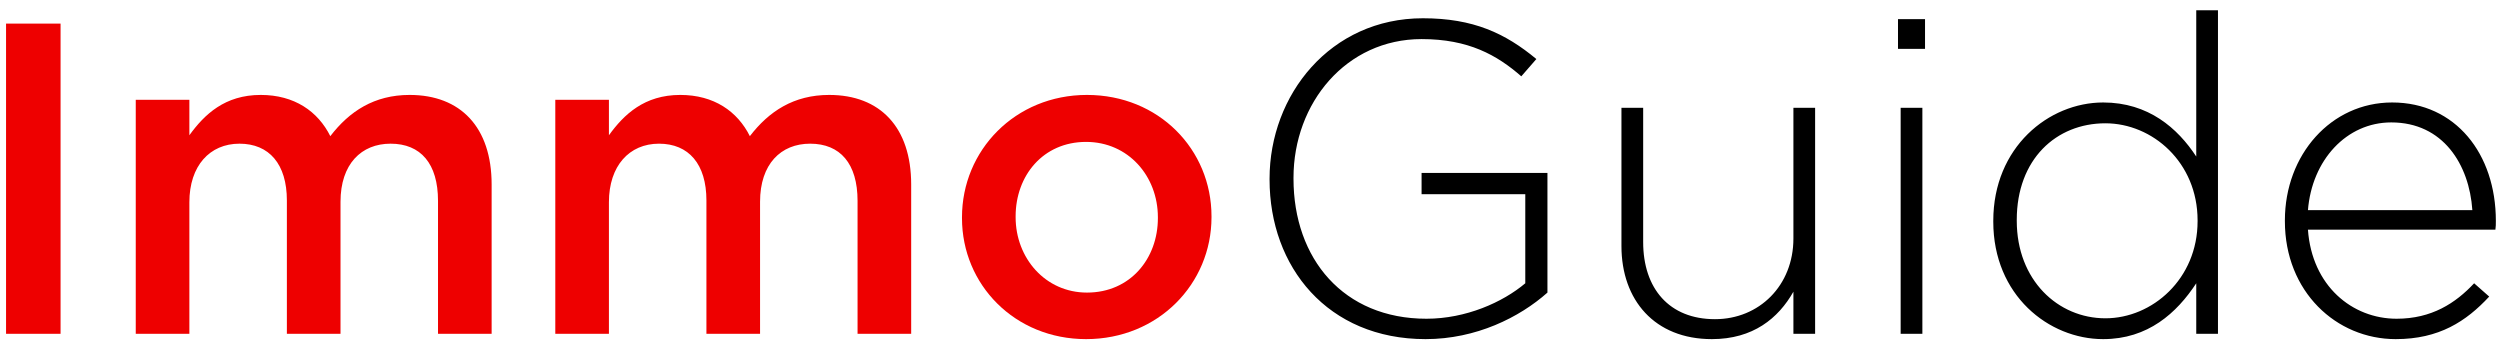
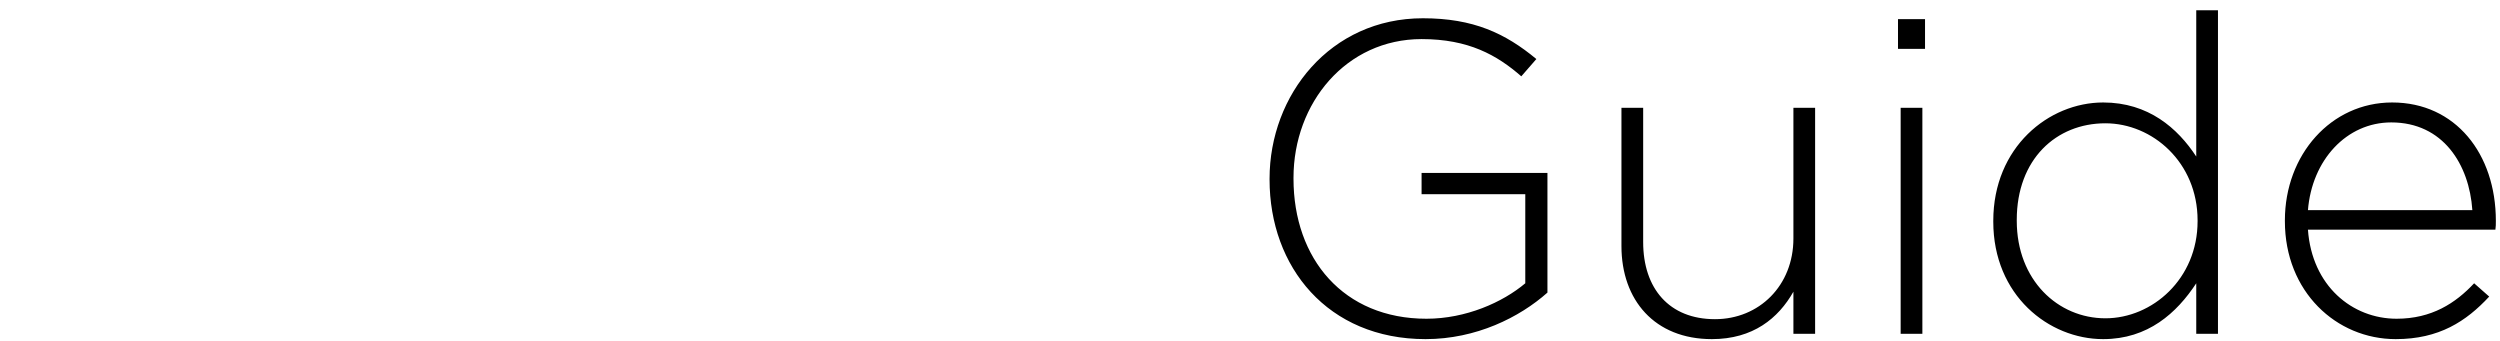
<svg xmlns="http://www.w3.org/2000/svg" width="176px" height="24px" viewBox="0 0 176 24" version="1.1">
  <title>basics/ci/logo/ImmoGuide</title>
  <g id="_NEW-ImmoGuide-Var2" stroke="none" stroke-width="1" fill="none" fill-rule="evenodd">
    <g id="ImmoGuide/Login" transform="translate(-137, -26)" fill-rule="nonzero">
      <g id="basics/ci/logo/ImmoGuide" transform="translate(137.426, 26.724)">
-         <path d="M3.838,22.776 L3.838,0.936 L0,0.936 L0,22.776 L3.838,22.776 Z M12.906,22.776 L12.906,13.51 C12.906,10.951 14.342,9.391 16.432,9.391 C18.522,9.391 19.77,10.826 19.77,13.385 L19.77,22.776 L23.546,22.776 L23.546,13.478 C23.546,10.826 25.012,9.391 27.071,9.391 C29.193,9.391 30.41,10.795 30.41,13.416 L30.41,22.776 L34.185,22.776 L34.185,12.262 C34.185,8.237 32.001,5.959 28.413,5.959 C25.917,5.959 24.17,7.114 22.828,8.861 C21.954,7.114 20.301,5.959 17.93,5.959 C15.402,5.959 13.967,7.332 12.906,8.798 L12.906,6.302 L9.131,6.302 L9.131,22.776 L12.906,22.776 Z M42.442,22.776 L42.442,13.51 C42.442,10.951 43.878,9.391 45.968,9.391 C48.058,9.391 49.306,10.826 49.306,13.385 L49.306,22.776 L53.082,22.776 L53.082,13.478 C53.082,10.826 54.548,9.391 56.607,9.391 C58.729,9.391 59.946,10.795 59.946,13.416 L59.946,22.776 L63.721,22.776 L63.721,12.262 C63.721,8.237 61.537,5.959 57.949,5.959 C55.453,5.959 53.706,7.114 52.364,8.861 C51.49,7.114 49.837,5.959 47.466,5.959 C44.938,5.959 43.503,7.332 42.442,8.798 L42.442,6.302 L38.667,6.302 L38.667,22.776 L42.442,22.776 Z M76.034,23.15 C81.12,23.15 84.864,19.25 84.864,14.57 L84.864,14.508 C84.864,9.797 81.151,5.959 76.097,5.959 C71.042,5.959 67.298,9.859 67.298,14.57 L67.298,14.633 C67.298,19.313 71.011,23.15 76.034,23.15 Z M76.097,19.874 C73.164,19.874 71.074,17.441 71.074,14.57 L71.074,14.508 C71.074,11.638 73.008,9.266 76.034,9.266 C78.998,9.266 81.089,11.669 81.089,14.57 L81.089,14.633 C81.089,17.472 79.154,19.874 76.097,19.874 Z" id="Immo" fill="#EE0000" />
        <path d="M99.934,23.15 C103.49,23.15 106.548,21.622 108.514,19.874 L108.514,11.45 L99.653,11.45 L99.653,12.948 L106.954,12.948 L106.954,19.219 C105.362,20.561 102.773,21.715 99.996,21.715 C94.162,21.715 90.636,17.503 90.636,11.856 L90.636,11.794 C90.636,6.521 94.349,2.028 99.653,2.028 C102.96,2.028 104.957,3.151 106.673,4.649 L107.734,3.432 C105.55,1.622 103.303,0.562 99.746,0.562 C93.226,0.562 88.951,5.959 88.951,11.856 L88.951,11.918 C88.951,18.065 93.038,23.15 99.934,23.15 Z M120.089,23.15 C122.99,23.15 124.769,21.684 125.83,19.812 L125.83,22.776 L127.358,22.776 L127.358,6.864 L125.83,6.864 L125.83,16.068 C125.83,19.375 123.427,21.746 120.307,21.746 C117.094,21.746 115.253,19.594 115.253,16.318 L115.253,6.864 L113.724,6.864 L113.724,16.598 C113.724,20.405 116.064,23.15 120.089,23.15 Z M135.096,2.714 L135.096,0.624 L133.193,0.624 L133.193,2.714 L135.096,2.714 Z M134.909,22.776 L134.909,6.864 L133.38,6.864 L133.38,22.776 L134.909,22.776 Z M147.638,23.15 C150.79,23.15 152.818,21.31 154.19,19.219 L154.19,22.776 L155.719,22.776 L155.719,0 L154.19,0 L154.19,10.296 C152.88,8.299 150.821,6.49 147.638,6.49 C143.801,6.49 139.901,9.641 139.901,14.82 L139.901,14.882 C139.901,20.062 143.801,23.15 147.638,23.15 Z M147.794,21.684 C144.456,21.684 141.554,19.001 141.554,14.82 L141.554,14.758 C141.554,10.483 144.331,7.956 147.794,7.956 C151.102,7.956 154.284,10.702 154.284,14.789 L154.284,14.851 C154.284,18.907 151.102,21.684 147.794,21.684 Z M168.23,23.15 C171.288,23.15 173.191,21.902 174.814,20.155 L173.753,19.219 C172.442,20.623 170.758,21.715 168.293,21.715 C165.173,21.715 162.334,19.406 162.053,15.444 L175.25,15.444 C175.282,15.194 175.282,15.101 175.282,14.82 C175.282,10.109 172.442,6.49 167.981,6.49 C163.675,6.49 160.43,10.171 160.43,14.789 L160.43,14.851 C160.43,19.812 164.05,23.15 168.23,23.15 Z M173.628,14.071 L162.053,14.071 C162.334,10.546 164.767,7.894 167.918,7.894 C171.569,7.894 173.41,10.858 173.628,14.071 Z" id="Guide" fill="#000000" />
      </g>
    </g>
  </g>
</svg>